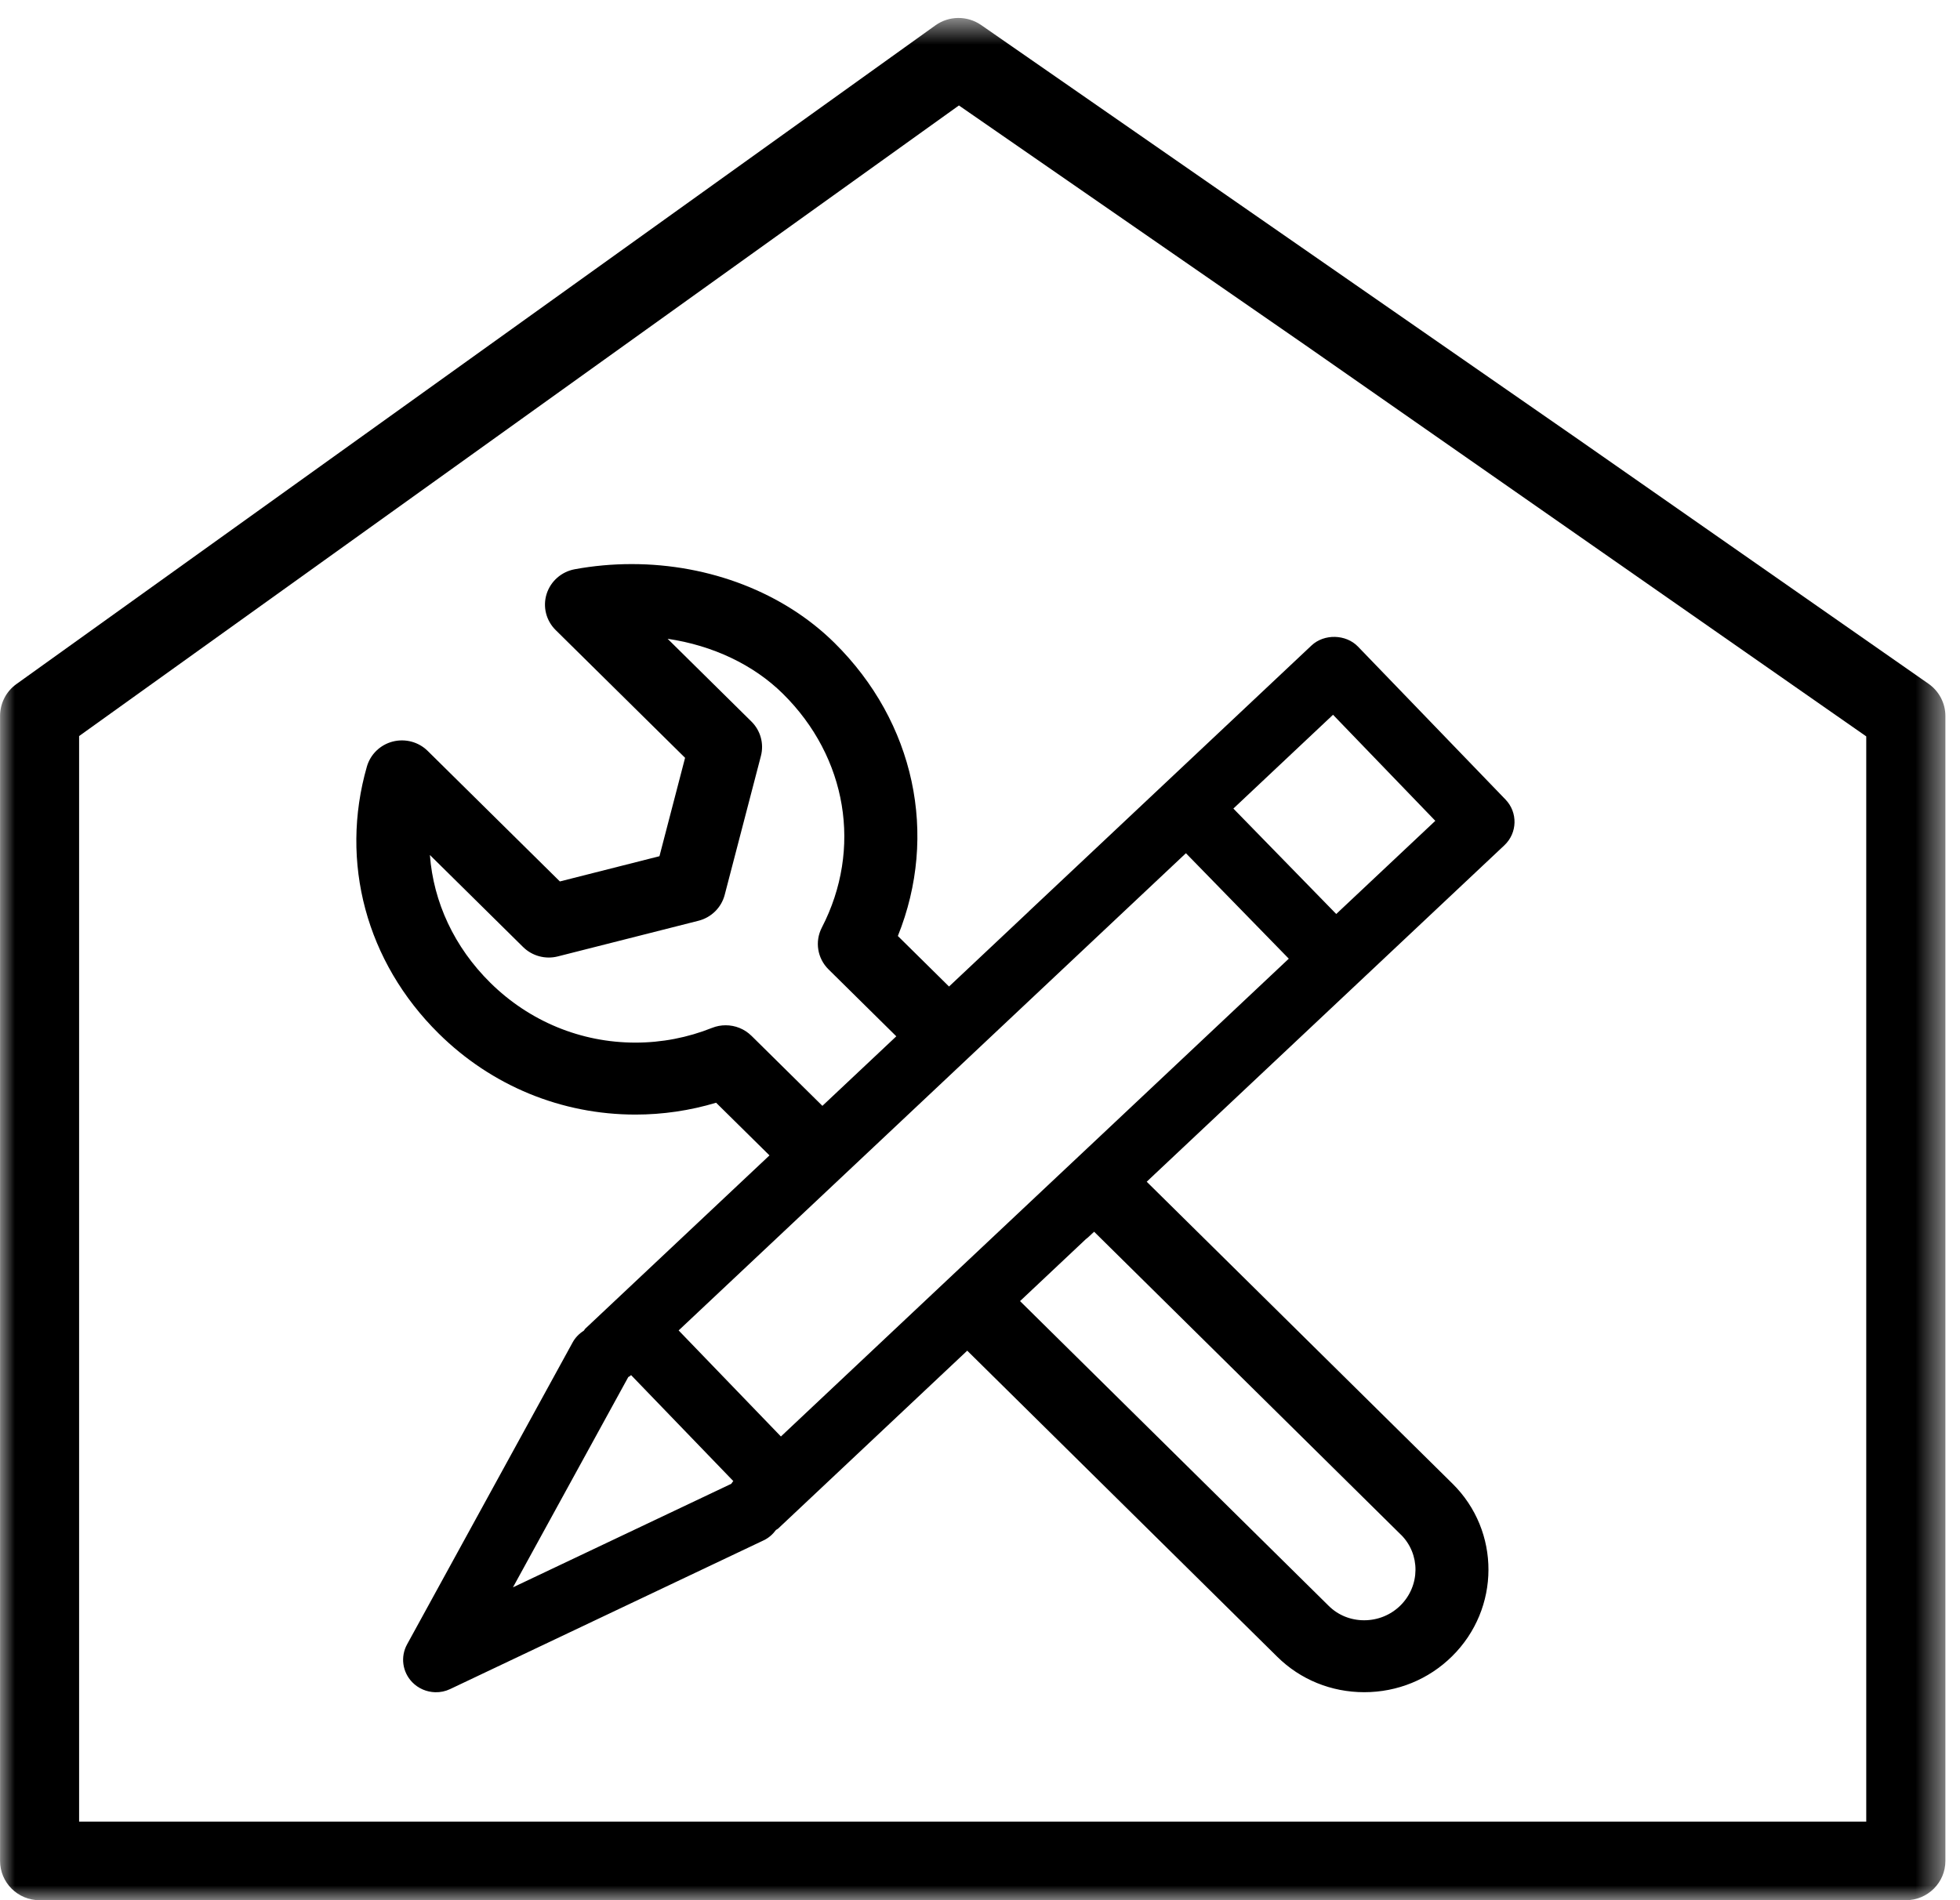
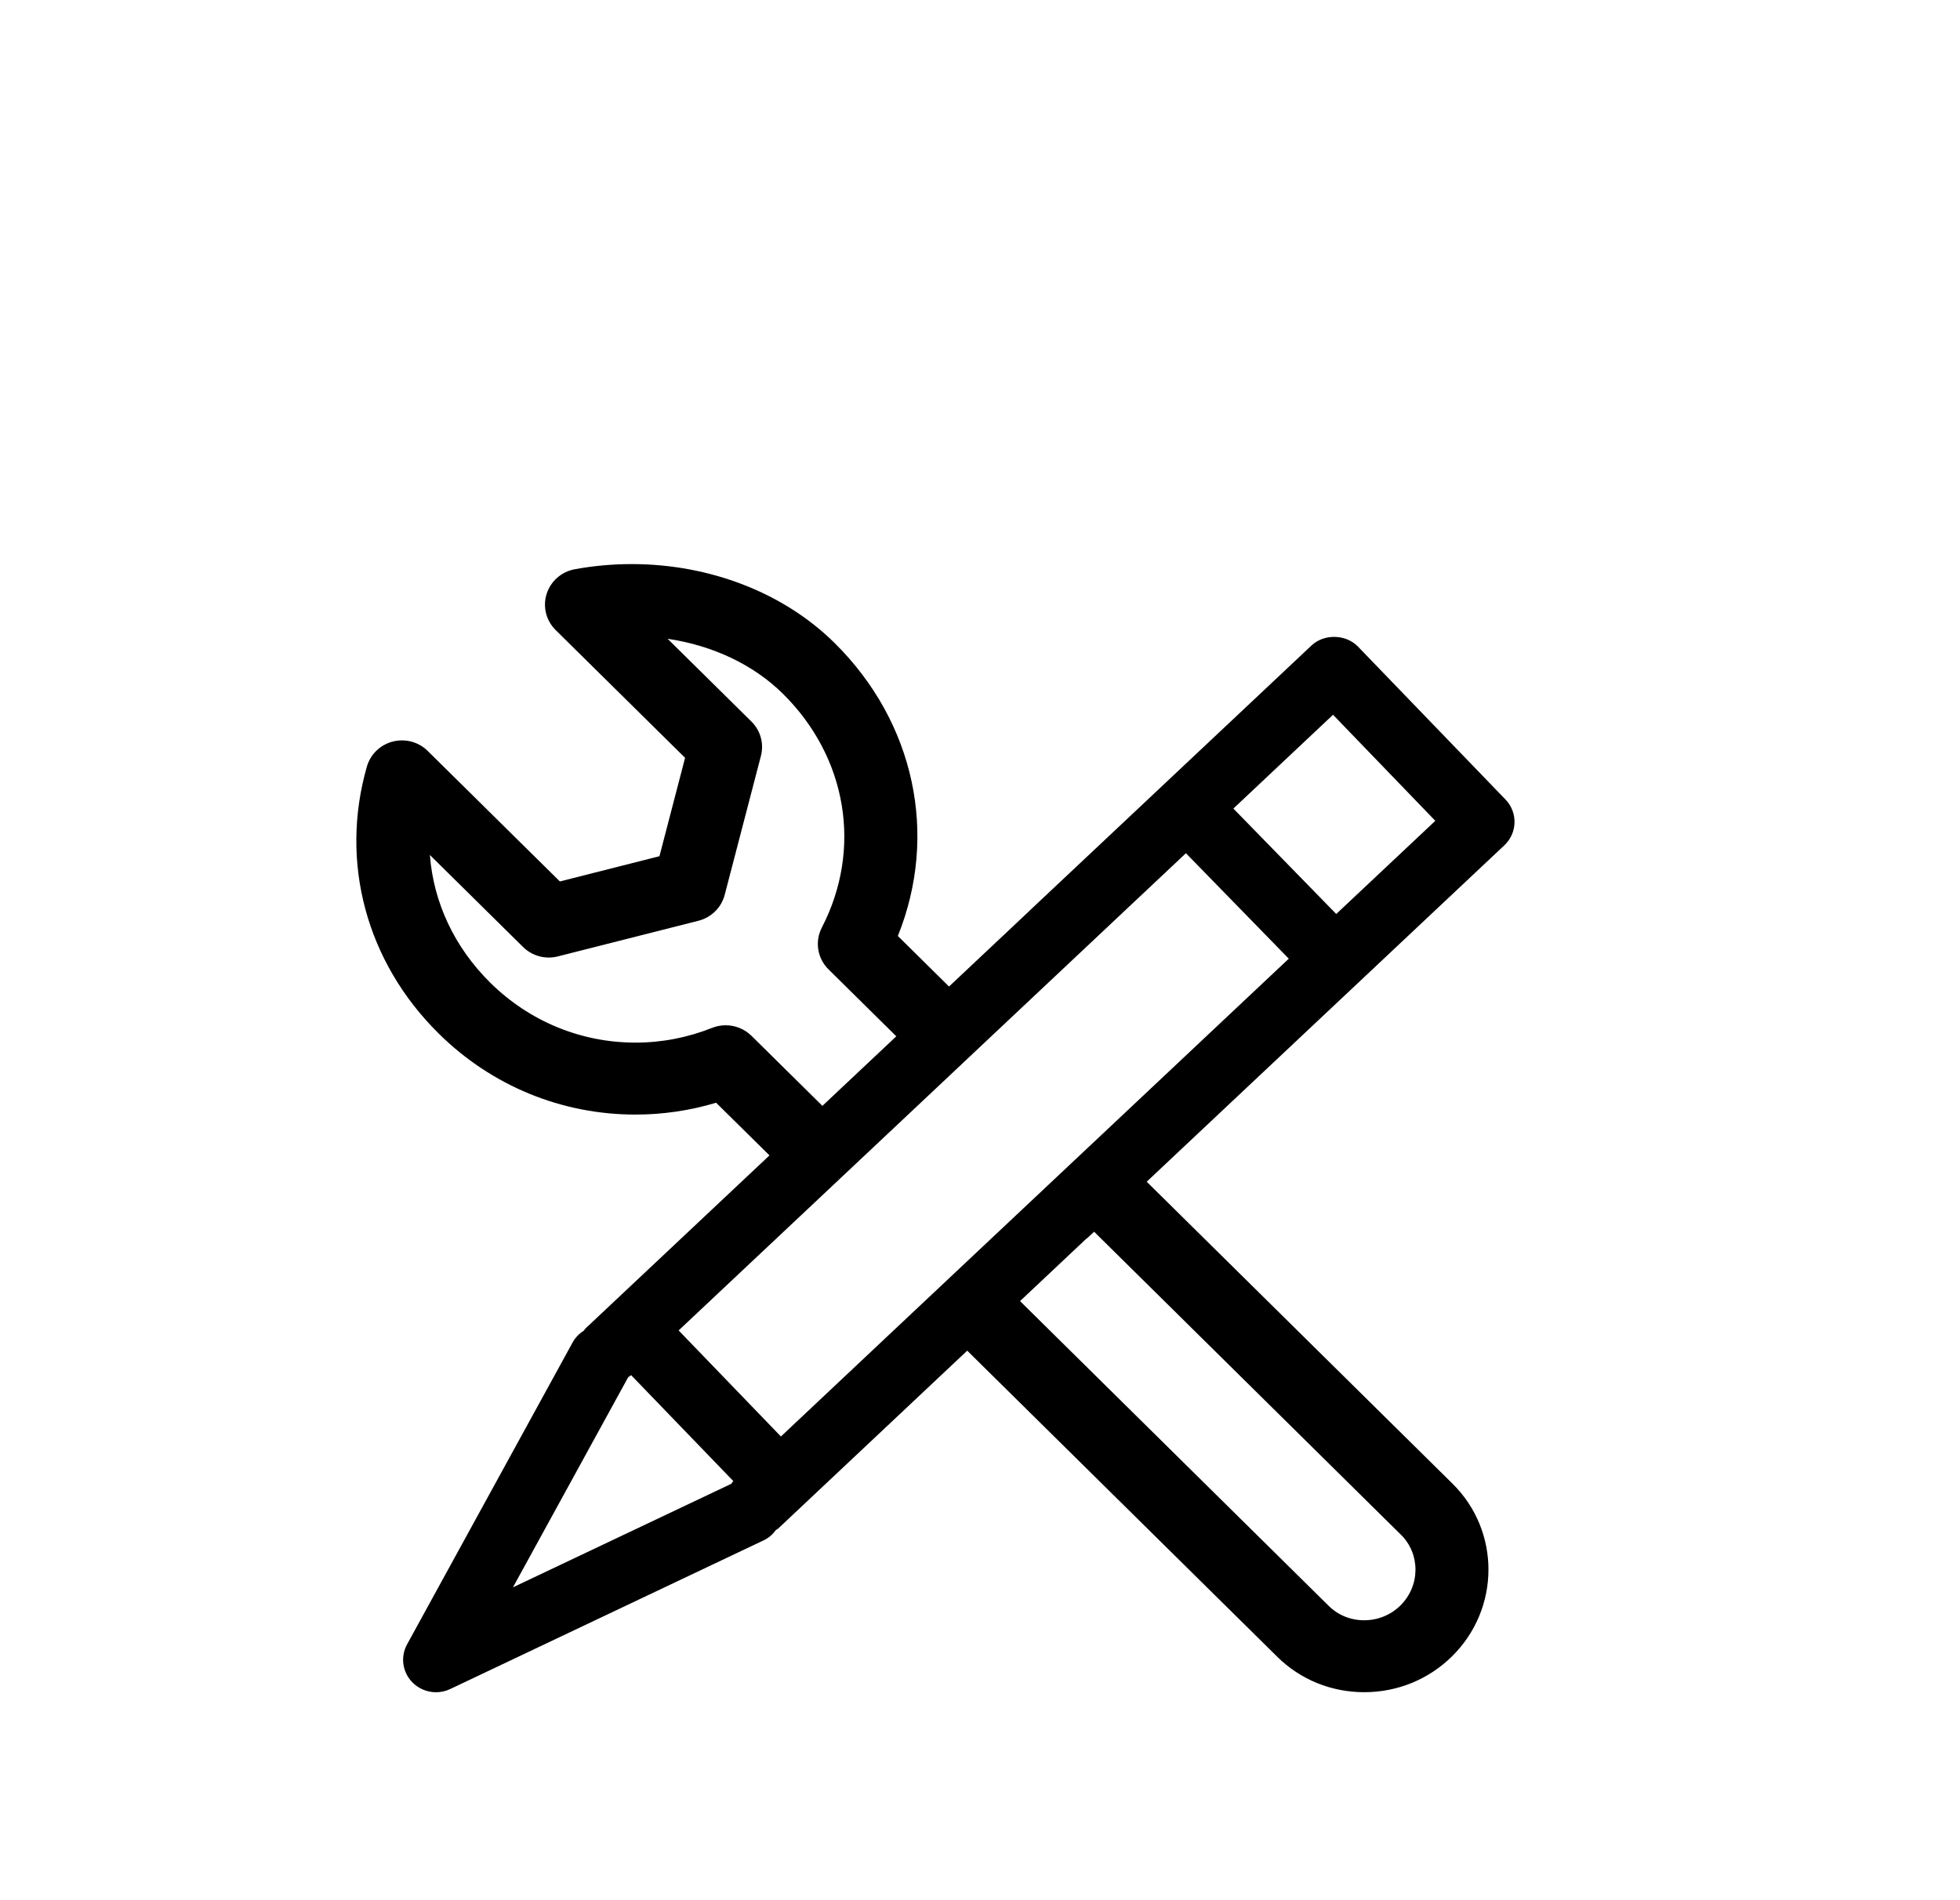
<svg xmlns="http://www.w3.org/2000/svg" xmlns:xlink="http://www.w3.org/1999/xlink" width="66px" height="64px" version="1.1" viewBox="0 0 66 64">
  <title>Group 6</title>
  <desc>Created with Sketch.</desc>
  <defs>
-     <polygon id="path-1" points="8.0488e-5 0.605 65.507 0.605 65.507 64 8.0488e-5 64" />
-   </defs>
+     </defs>
  <g id="Page-1" fill="none" fill-rule="evenodd">
    <g id="Enersuisse_Home-Copy" transform="translate(-470 -859)">
      <g id="Group-6" transform="translate(470 859)">
        <g id="Group-3">
          <mask id="mask-2" fill="white">
            <use xlink:href="#path-1" />
          </mask>
-           <path id="Fill-1" d="m62.843 61.353h-60.179v-36.562l29.626-21.239 11.655 8.066 18.898 13.184v36.551zm2.097-38.323-11.796-8.233-20.107-13.955c-0.463-0.32-1.081-0.316-1.54 0.013l-30.944 22.185c-0.347 0.248-0.551 0.648-0.551 1.074v38.563c0 0.731 0.596 1.324 1.331 1.324h62.843c0.735 0 1.332-0.594 1.332-1.324v-38.562c0-0.431-0.213-0.836-0.567-1.084z" fill="#000" mask="url(#mask-2)" />
        </g>
        <path id="Fill-4" d="m43.397 32.29-6.345 5.971-1.779 1.673-4.268 4.016-4.709 4.432-3.444-3.572 4.623-4.349 1.778-1.673 2.489-2.342 1.778-1.674 6.414-6.035 3.464 3.552zm1.491-8.216 3.444 3.572-3.336 3.138-3.464-3.551 3.356-3.159zm2.285 27.614c0.661 0.654 0.654 1.722-0.015 2.385-0.327 0.322-0.761 0.499-1.223 0.499h-8.028e-4c-0.452 0-0.876-0.172-1.19-0.483l-10.396-10.267 2.22-2.09-0.003 0.002 0.271-0.256 8.028e-4 0.002-0.269 0.252c0.01 0.002 0.116-0.094 0.276-0.245l10.328 10.202zm-22.499-1.782c-0.022 0.021-0.03 0.049-0.05 0.07l-7.351 3.487 3.883-7.082c0.023-0.018 0.051-0.025 0.072-0.046l0.022-0.021 3.444 3.571-0.022 0.021zm0.63-15.019c-0.234-0.232-0.548-0.355-0.868-0.355-0.155 0-0.31 0.029-0.459 0.088-0.825 0.329-1.693 0.496-2.579 0.496-1.835 0-3.571-0.716-4.888-2.017-1.215-1.2-1.915-2.717-2.034-4.302l3.137 3.098c0.307 0.304 0.754 0.425 1.173 0.317l4.733-1.2c0.434-0.11 0.772-0.444 0.884-0.872l1.22-4.68c0.108-0.416-0.014-0.856-0.321-1.159l-2.821-2.786c1.518 0.224 2.893 0.873 3.883 1.852 2.164 2.139 2.678 5.228 1.31 7.875-0.242 0.468-0.151 1.037 0.226 1.408l2.282 2.254-2.489 2.342-2.388-2.359zm9.336-4.185-2.683 2.525-1.723-1.702c1.37-3.403 0.574-7.197-2.137-9.875-1.705-1.684-4.193-2.651-6.825-2.651-0.65 0-1.296 0.059-1.919 0.174-0.448 0.083-0.812 0.404-0.947 0.833-0.135 0.43-0.017 0.898 0.306 1.216l4.357 4.302-0.863 3.314-3.353 0.85-4.451-4.396c-0.308-0.305-0.755-0.423-1.176-0.316-0.422 0.109-0.753 0.429-0.872 0.844-0.924 3.221-0.019 6.583 2.419 8.991 1.78 1.76 4.134 2.729 6.624 2.729 0.926 0 1.836-0.135 2.717-0.399l1.797 1.774-6.205 5.838c-0.021 0.02-0.028 0.047-0.047 0.066-0.152 0.096-0.284 0.226-0.376 0.394l-5.575 10.17c-0.229 0.418-0.159 0.93 0.172 1.274 0.207 0.214 0.487 0.331 0.774 0.339 0.171 0.005 0.344-0.03 0.505-0.107l10.554-5.008c0.174-0.082 0.311-0.206 0.417-0.351 0.022-0.017 0.049-0.024 0.07-0.044l6.37-5.994 10.44 10.31c0.778 0.769 1.818 1.192 2.926 1.193h8.028e-4c1.119 0 2.169-0.429 2.959-1.209 1.628-1.607 1.635-4.215 0.016-5.814l-10.298-10.17 0.26-0.246 11.783-11.085c0.442-0.416 0.458-1.107 0.039-1.542l-4.969-5.152c-0.405-0.419-1.138-0.436-1.562-0.038l-7.261 6.832-2.264 2.129z" fill="#000" />
      </g>
    </g>
  </g>
</svg>